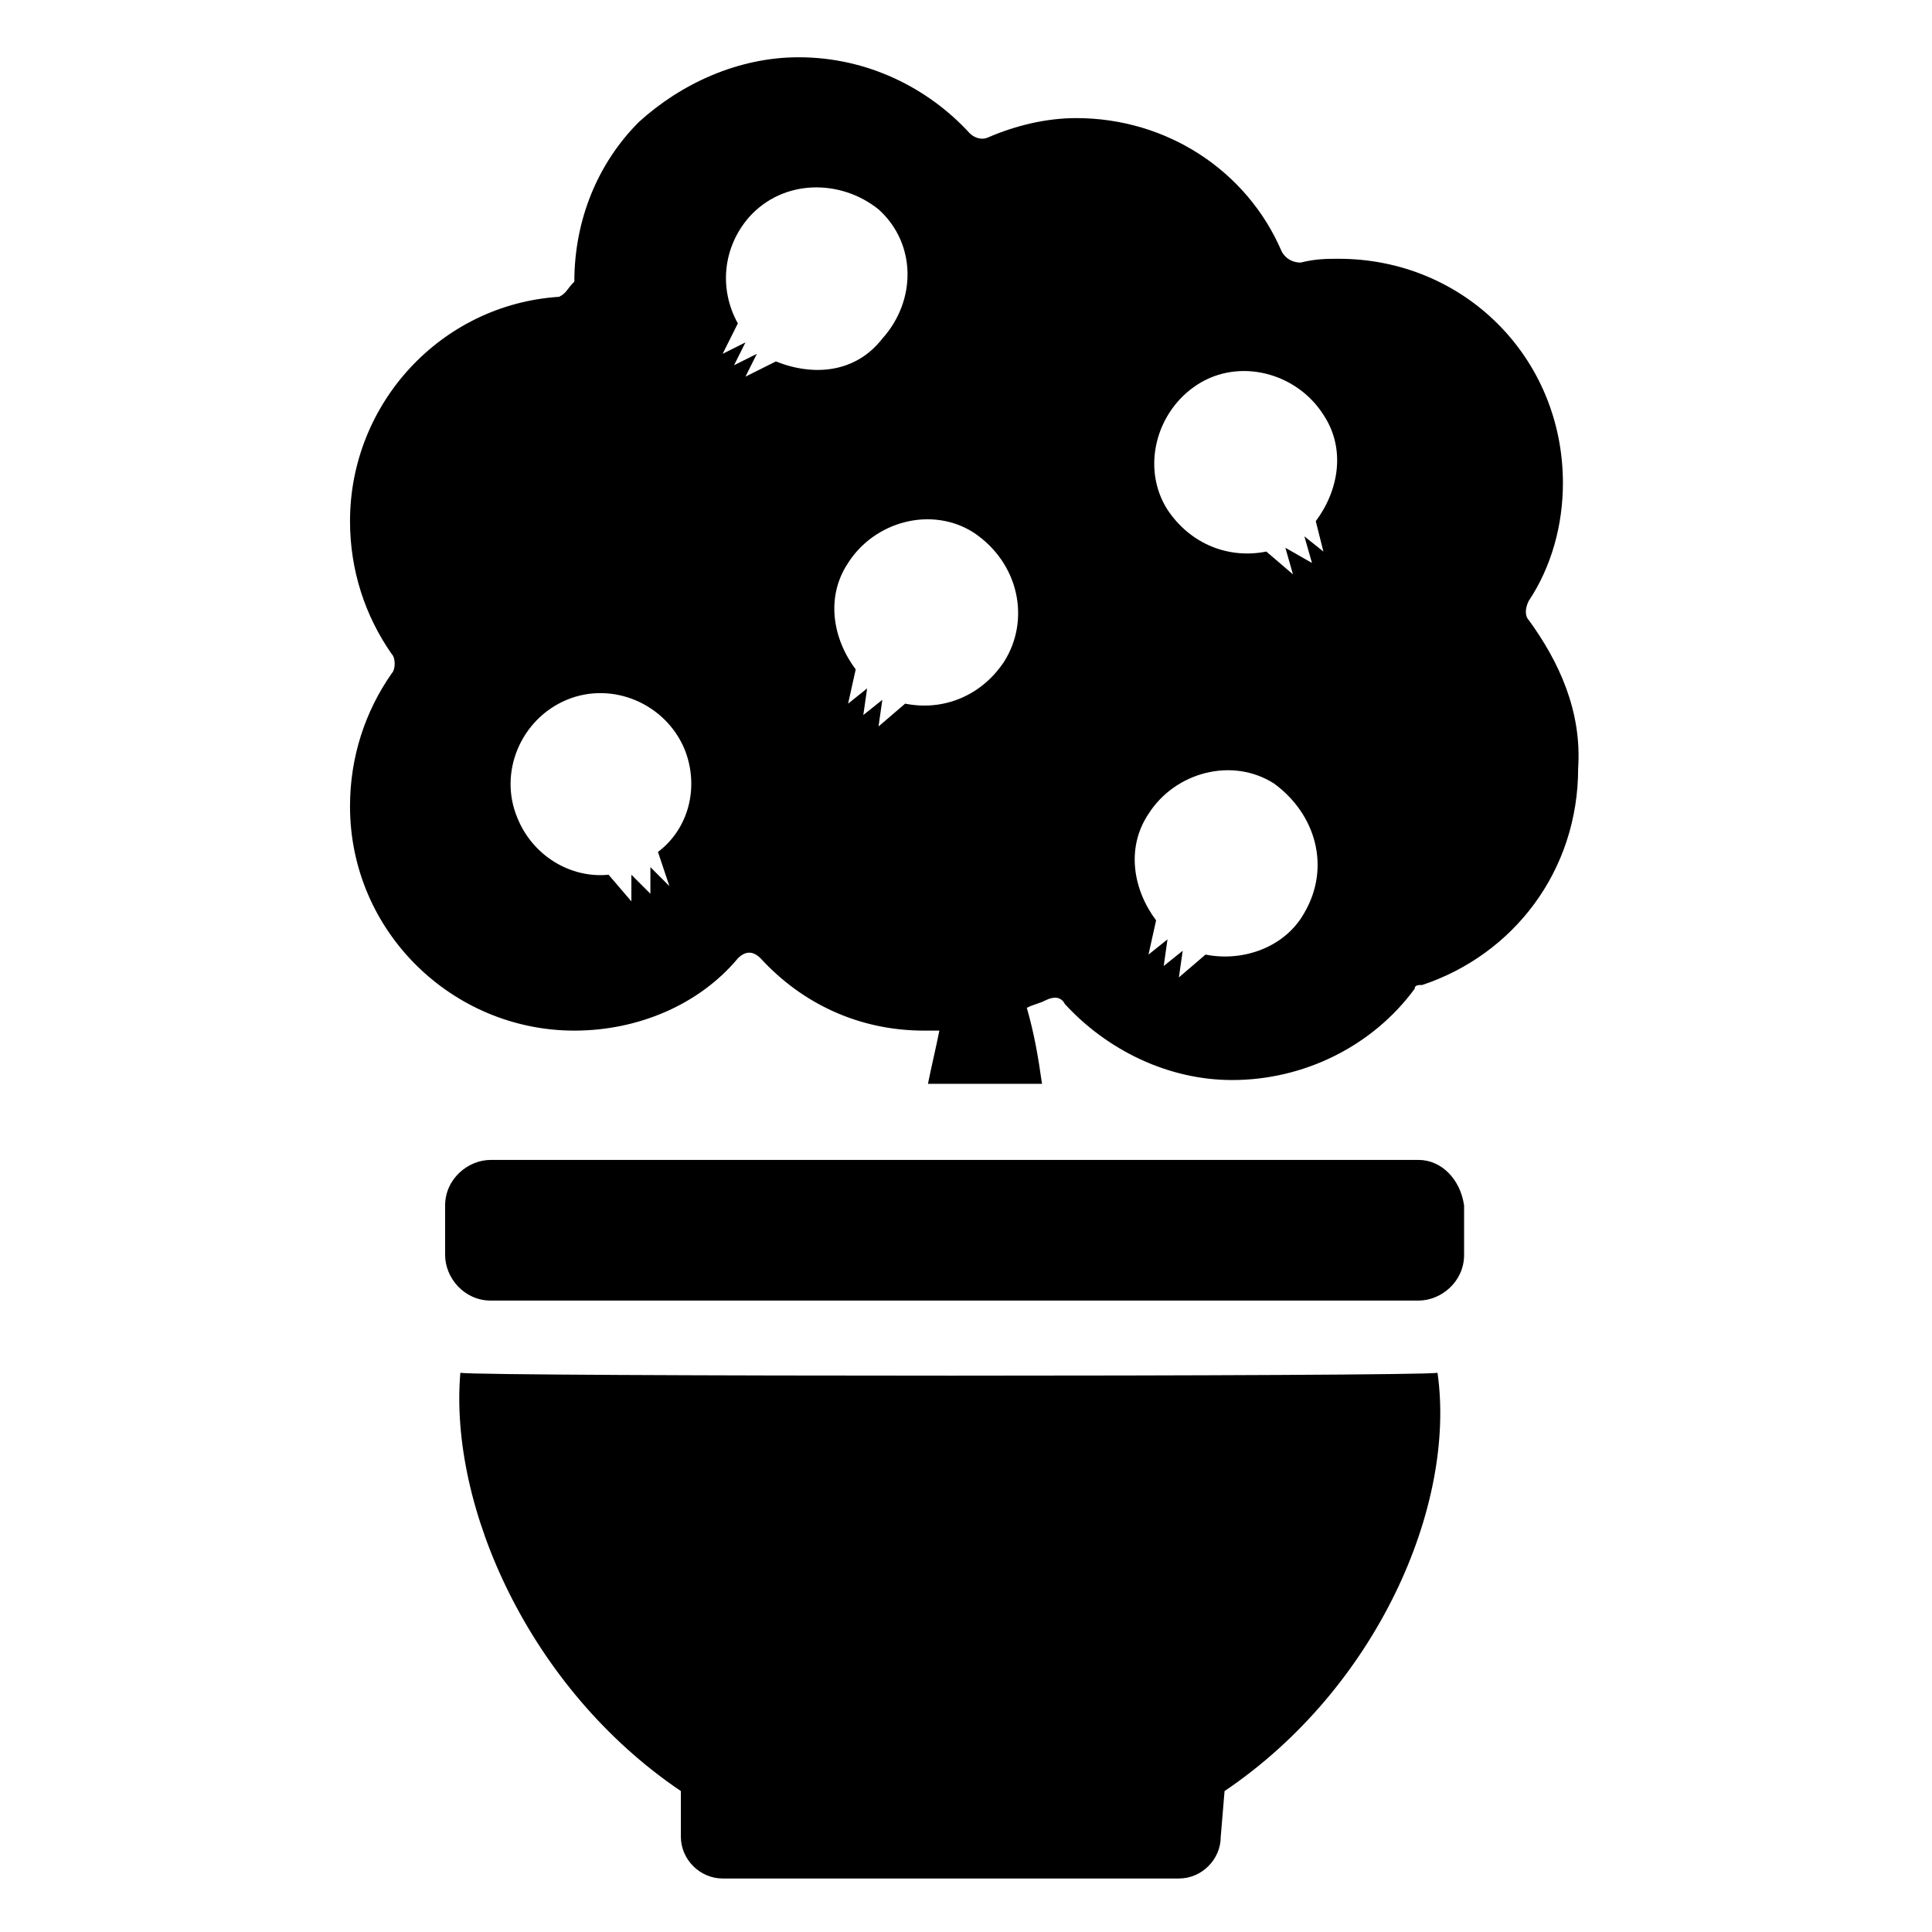
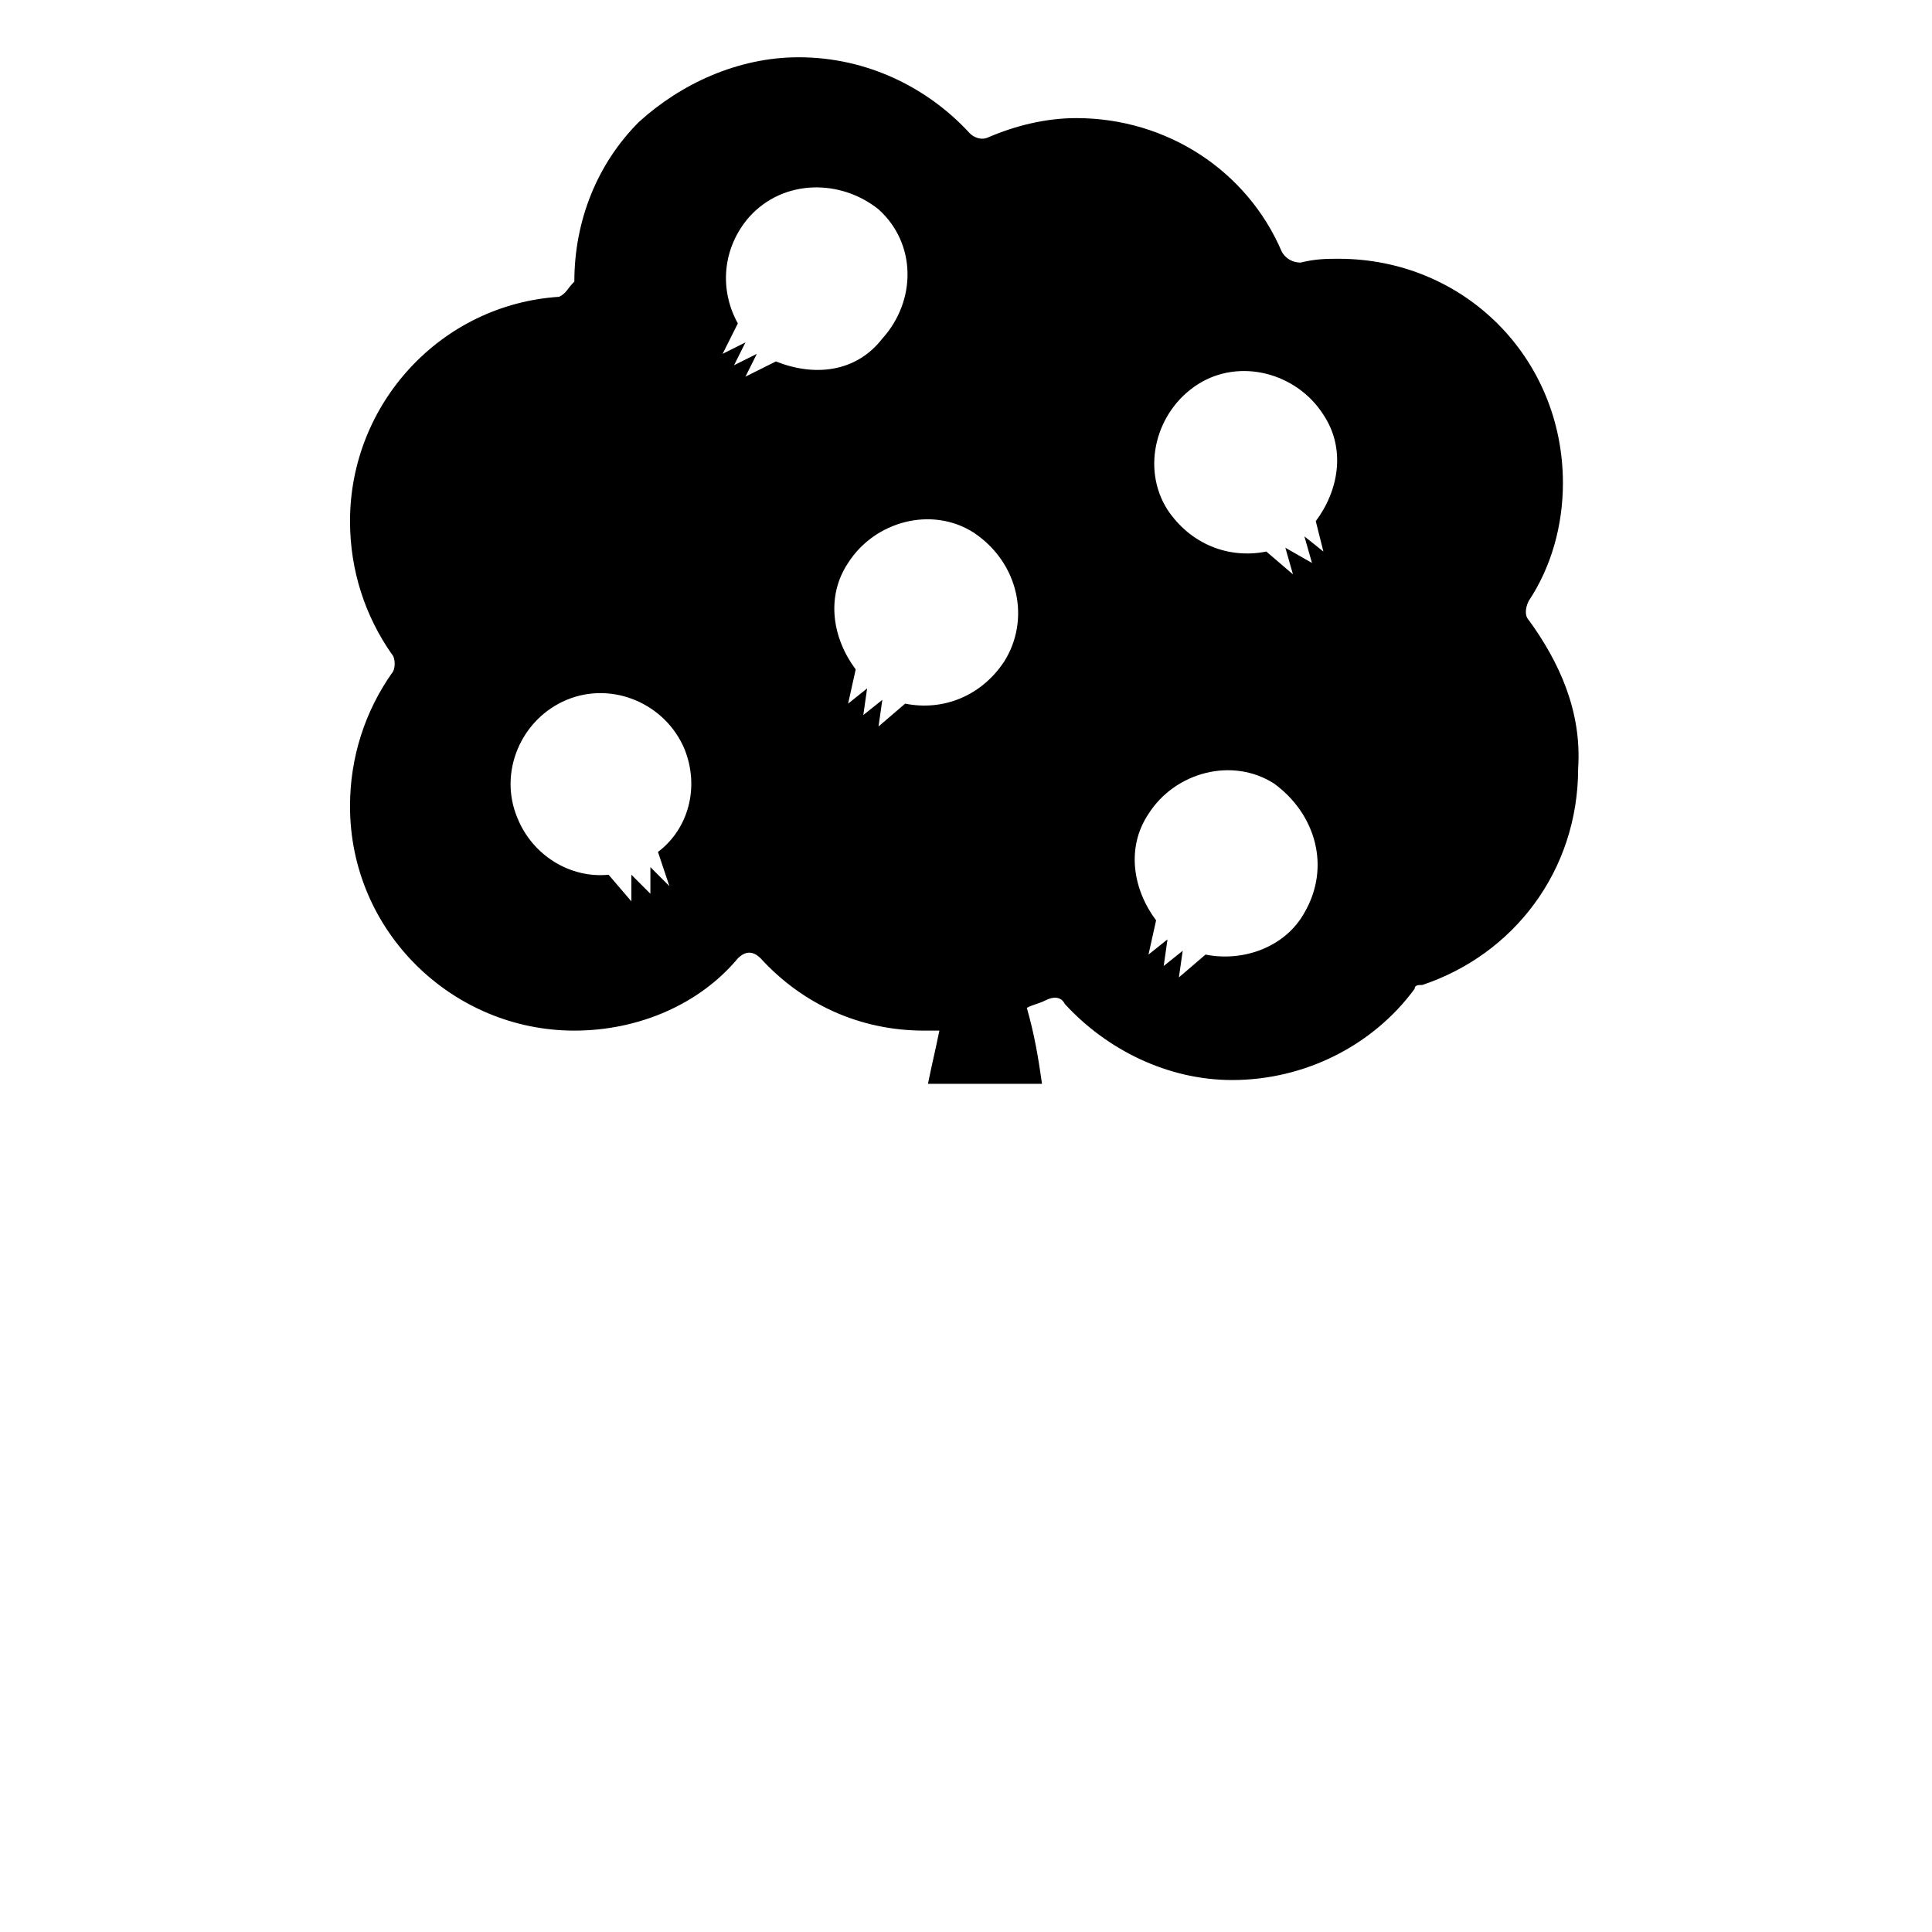
<svg xmlns="http://www.w3.org/2000/svg" fill="#000000" width="800px" height="800px" version="1.1" viewBox="144 144 512 512">
  <g>
-     <path d="m468.52 618.65-1.008 12.09c0 6.047-5.039 11.082-11.082 11.082h-120.91c-6.047 0-11.082-5.039-11.082-11.082v-12.09c-40.305-27.207-61.465-75.57-58.441-110.84 6.047 1.008 253.92 1.008 258.96 0 5.035 35.27-16.125 83.633-56.43 110.84z" />
-     <path d="m519.91 451.39h-245.86c-6.047 0-12.09 5.039-12.09 12.09v13.098c0 6.047 5.039 12.09 12.09 12.09h245.86c6.047 0 12.09-5.039 12.09-12.09v-13.098c-1.008-7.051-6.047-12.09-12.09-12.09z" />
    <path d="m549.12 308.3c-1.008-1.008-1.008-3.023 0-5.039 6.047-9.07 9.07-20.152 9.07-31.234 0-33.25-26.199-59.449-59.449-59.449-3.023 0-6.047 0-10.078 1.008-2.016 0-4.031-1.008-5.039-3.023-9.07-21.16-30.23-35.266-54.41-35.266-8.062 0-16.121 2.016-23.176 5.039-2.016 1.008-4.031 0-5.039-1.008-11.082-12.09-27.207-20.152-45.344-20.152-16.121 0-31.234 7.055-42.32 17.129-11.082 11.082-17.129 26.199-17.129 42.32-2.016 2.016-2.016 3.023-4.031 4.031-31.234 2.016-55.418 28.215-55.418 59.449 0 13.098 4.031 25.191 11.082 35.266 1.008 1.008 1.008 4.031 0 5.039-7.055 10.078-11.082 22.168-11.082 35.266 0 33.25 27.207 59.449 59.449 59.449 17.129 0 33.25-7.055 43.328-19.145 2.016-2.016 4.031-2.016 6.047 0 11.082 12.09 26.199 19.145 43.328 19.145h4.031c-1.008 5.039-2.016 9.07-3.023 14.105h30.23c-1.008-7.055-2.016-13.098-4.031-20.152 2.016-1.008 3.023-1.008 5.039-2.016 2.016-1.008 4.031-1.008 5.039 1.008 11.082 12.09 27.207 20.152 44.336 20.152 19.145 0 37.281-9.07 48.367-24.184 0-1.008 1.008-1.008 2.016-1.008 24.184-8.062 41.312-30.23 41.312-57.434 1.004-15.113-5.043-28.211-13.105-39.297zm-227.72 70.535-5.039-5.039v7.055l-5.039-5.039v7.055l-6.047-7.055c-10.078 1.008-20.152-5.039-24.184-15.113-5.039-12.09 1.008-26.199 13.098-31.234 12.09-5.039 26.199 1.008 31.234 13.098 4.031 10.078 1.008 21.16-7.055 27.207zm28.215-139.05-8.062 4.031 3.023-6.047-6.047 3.023 3.023-6.047-6.047 3.023 4.031-8.062c-5.039-9.07-4.031-20.152 3.023-28.215 9.07-10.078 24.184-10.078 34.258-2.016 10.078 9.07 10.078 24.184 1.008 34.258-7.051 9.074-18.133 10.082-28.211 6.051zm60.457 79.605c-6.047 9.07-16.121 13.098-26.199 11.082l-7.055 6.047 1.008-7.055-5.039 4.031 1.008-7.055-5.039 4.031 2.016-9.07c-6.047-8.062-8.062-19.145-2.016-28.215 7.055-11.082 22.168-15.113 33.25-8.062 12.098 8.066 15.121 23.18 8.066 34.266zm79.602 66.5c-5.039 9.07-16.121 13.098-26.199 11.082l-7.055 6.047 1.008-7.055-5.035 4.035 1.008-7.055-5.039 4.031 2.016-9.07c-6.047-8.062-8.062-19.145-2.016-28.215 7.055-11.082 22.168-15.113 33.25-8.062 11.086 8.066 15.117 22.172 8.062 34.262zm5.039-95.723-5.039-4.031 2.016 7.055-7.055-4.031 2.016 7.055-7.055-6.047c-10.078 2.016-20.152-2.016-26.199-11.082-7.055-11.082-3.023-26.199 8.062-33.25 11.082-7.055 26.199-3.023 33.25 8.062 6.047 9.07 4.031 20.152-2.016 28.215z" />
  </g>
</svg>